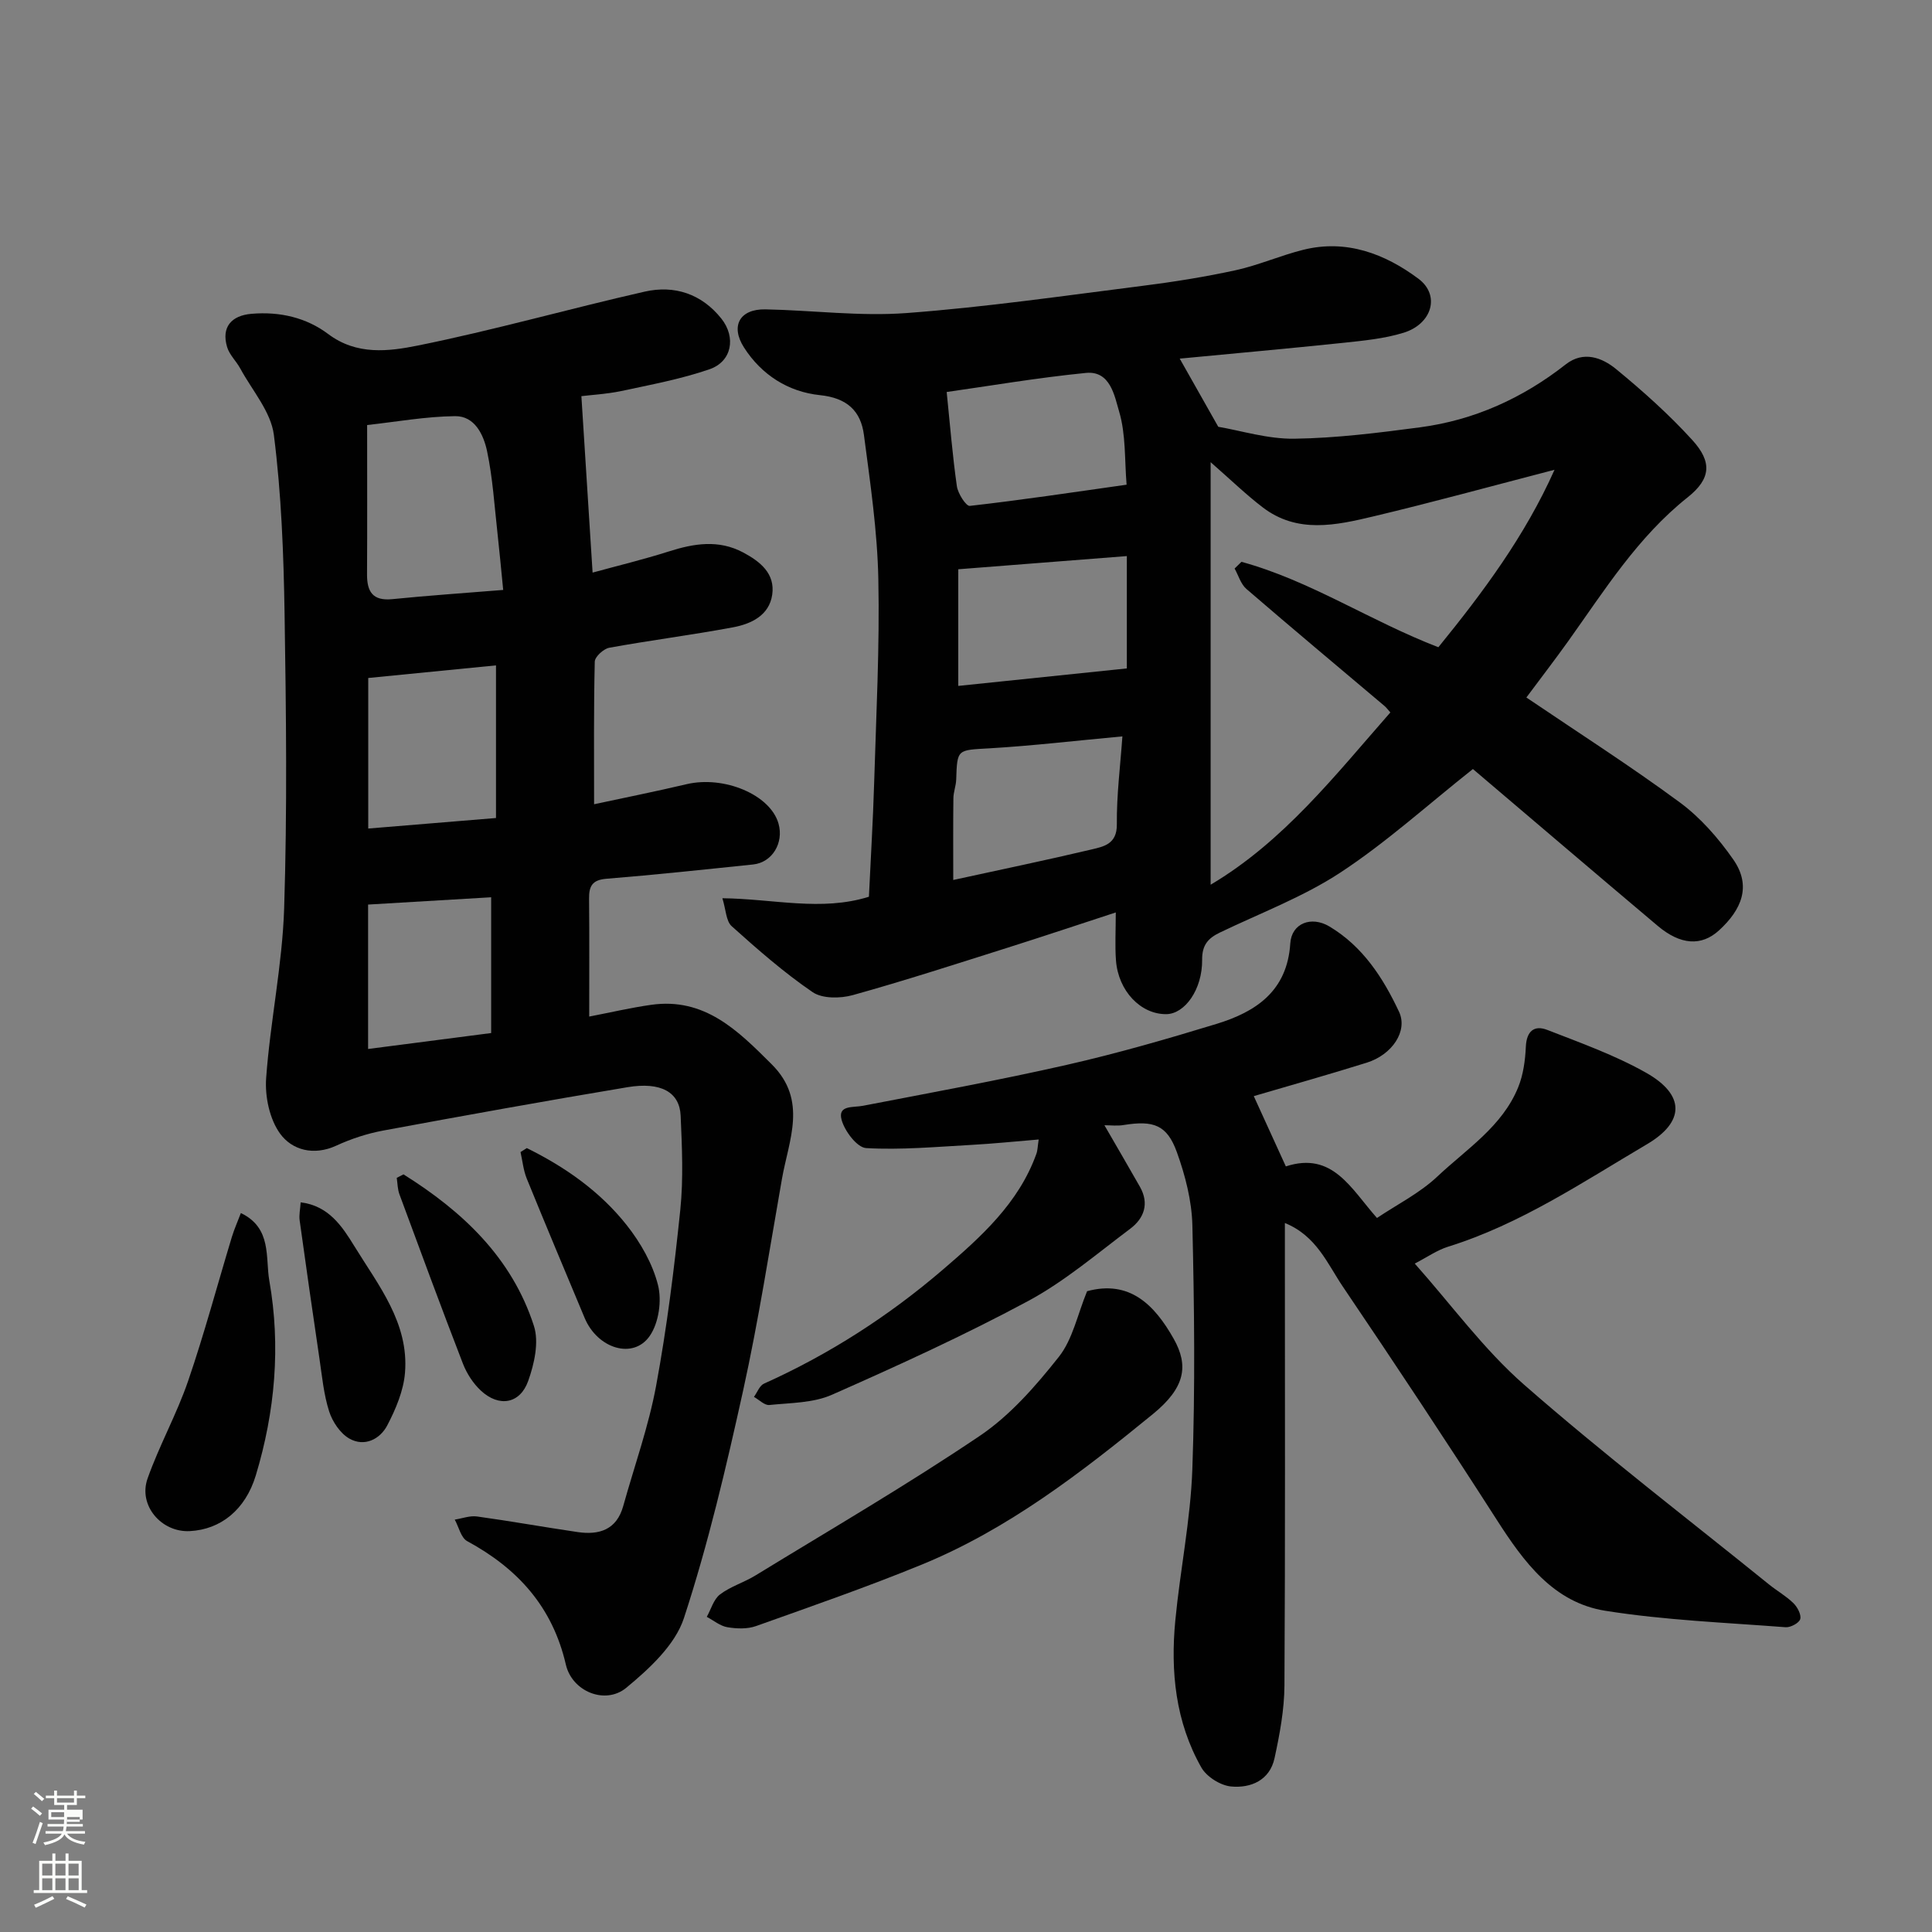
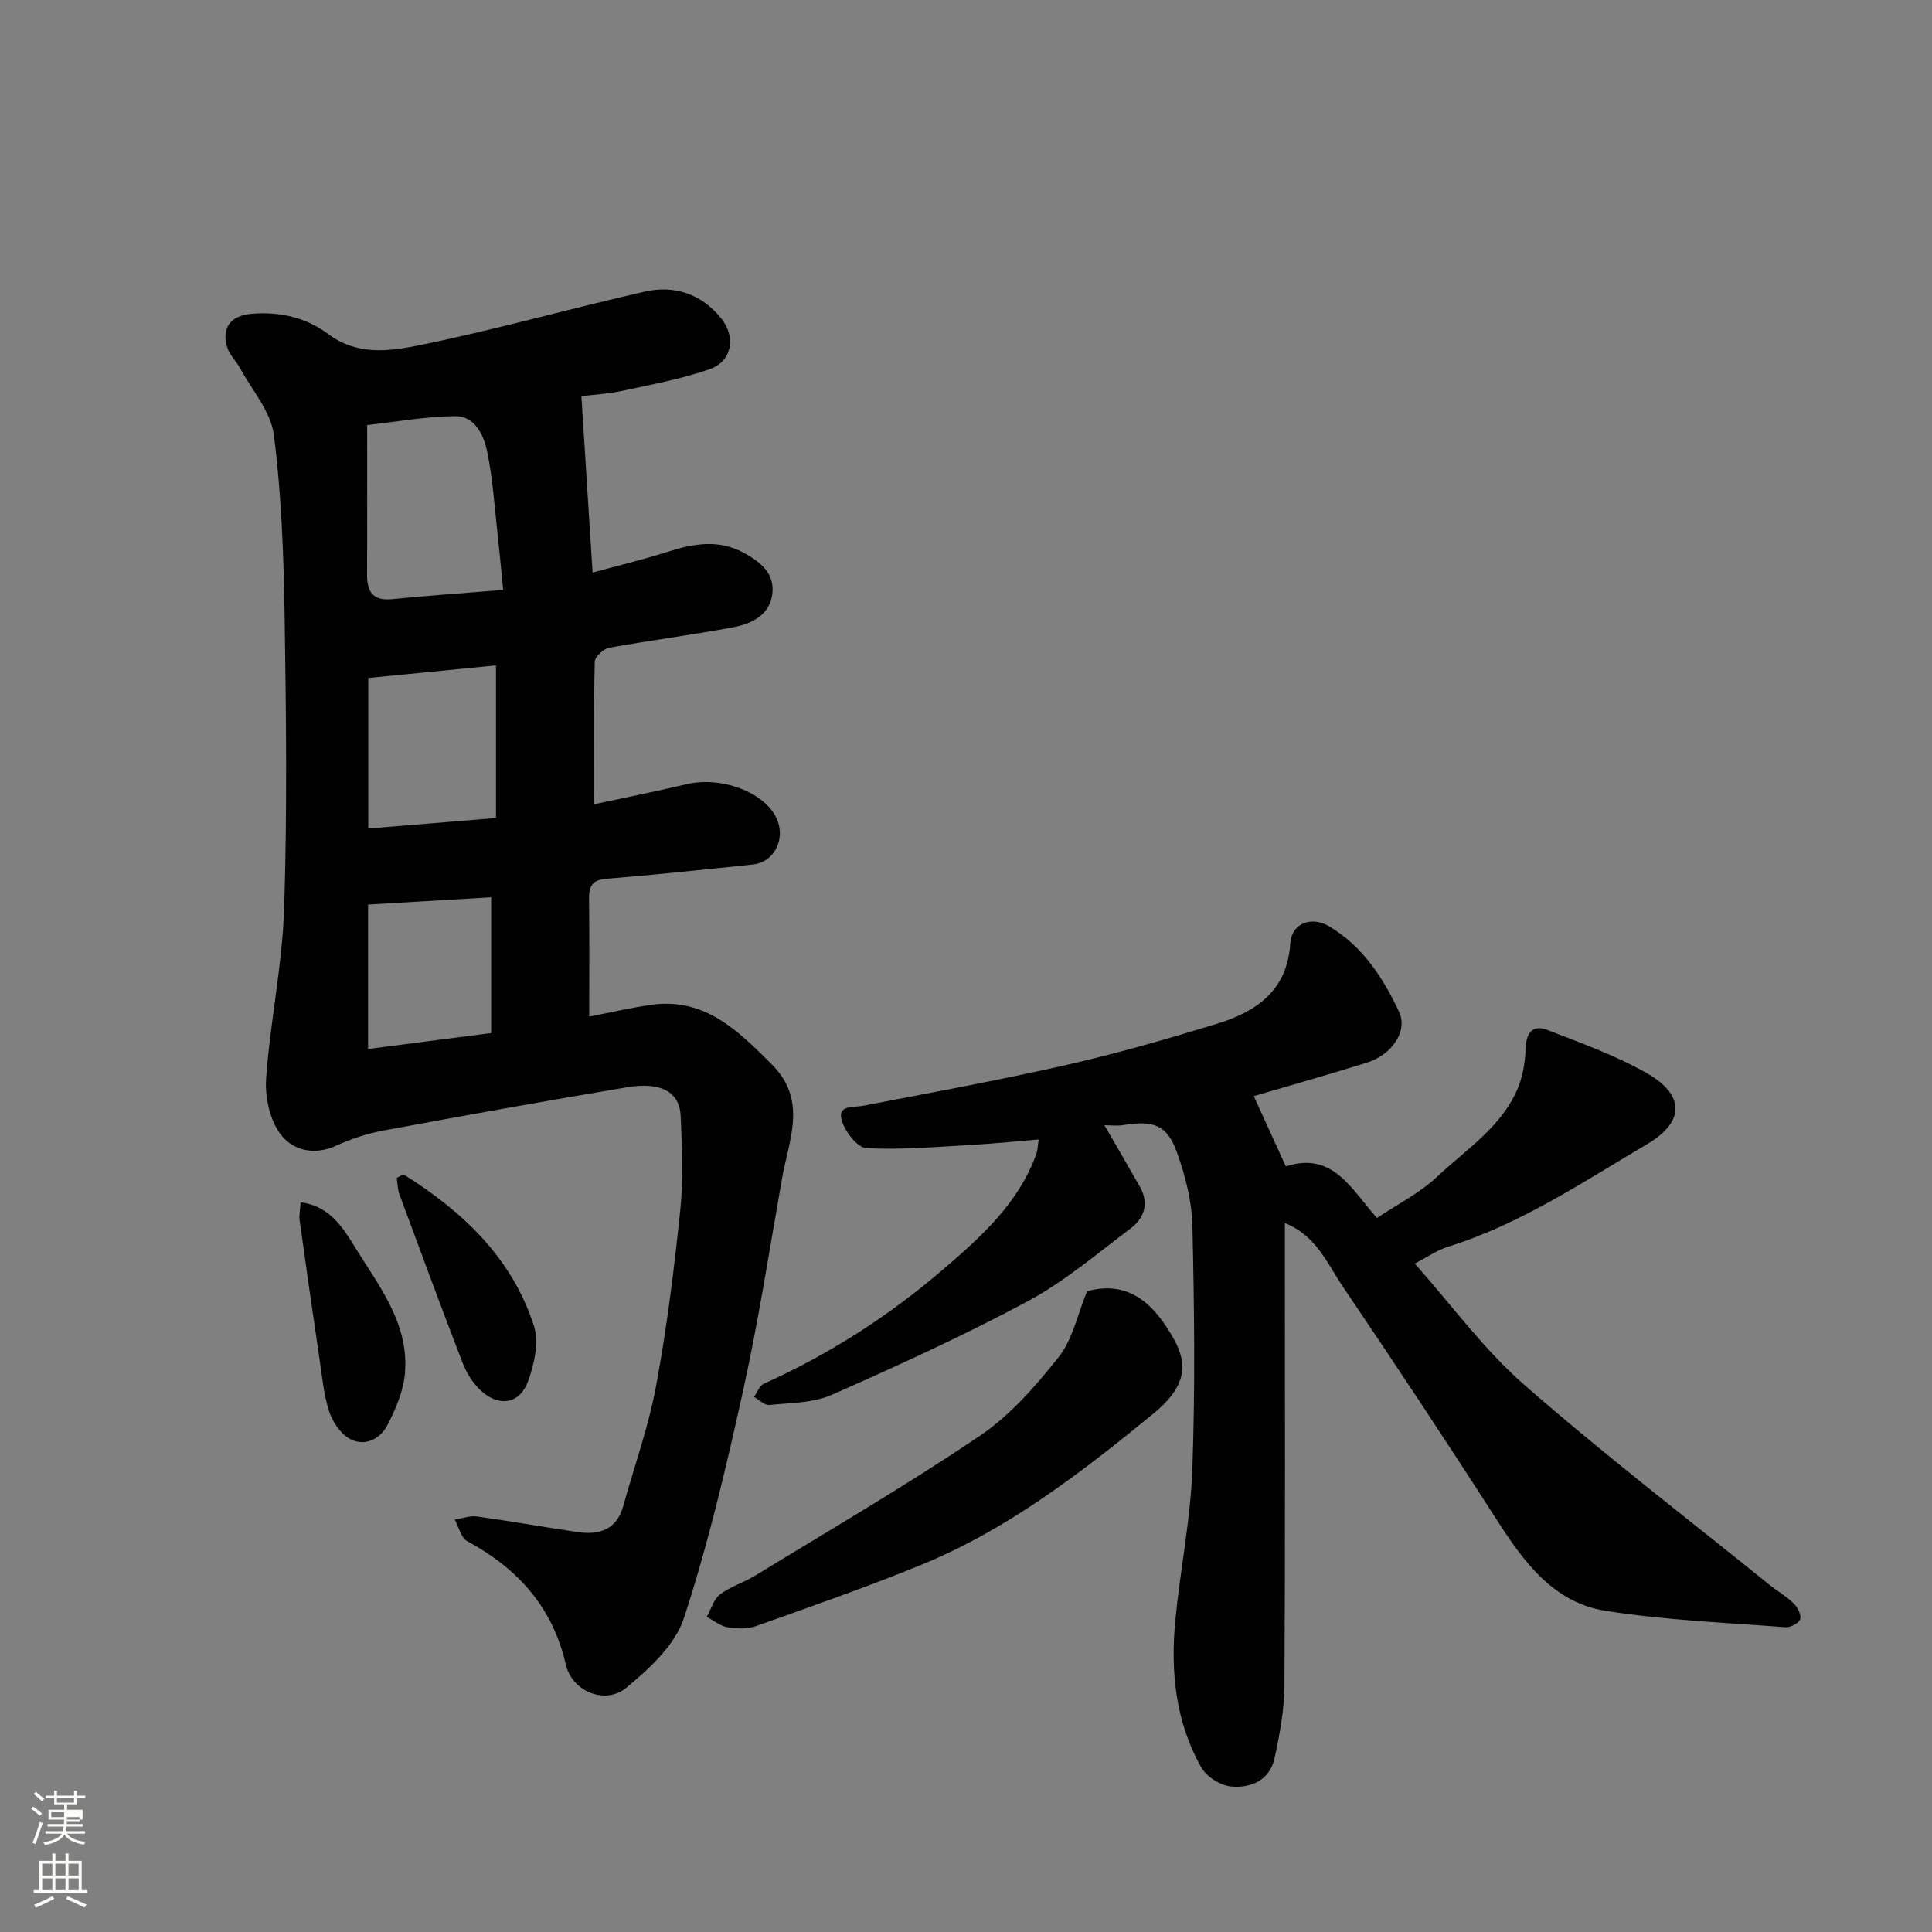
<svg xmlns="http://www.w3.org/2000/svg" enable-background="new 0 0 400 400" viewBox="0 0 400 400">
  <rect x="0" y="0" width="400" height="400" fill="#808080" stroke="none" />
  <path d="m6.44 374.46.42-.45c.65.47 1.27.95 1.85 1.44l-.45.49c-.65-.56-1.25-1.06-1.82-1.48m.93 7.33-.63-.26c.55-1.36 1.05-2.8 1.52-4.33.19.1.38.19.59.27-.46 1.29-.95 2.73-1.48 4.32m-.38-10.38.44-.42c.43.34 1.01.82 1.74 1.44l-.49.49c-.53-.51-1.09-1.01-1.69-1.51m2.5.35h1.72v-1.04h.59v1.04h3.52v-1.04h.59v1.04h1.75v.53h-1.75v1.42h-2.03v.97h3.22v2.03h-3.24c0 .35-.01.66-.03.93h3.32v.53h-3.37c-.03.27-.08.58-.15.94h3.96v.53h-3.71c.67.92 1.93 1.48 3.79 1.68-.13.24-.23.44-.29.59-2.13-.38-3.48-1.08-4.04-2.12-.43.97-1.77 1.72-4.03 2.23-.09-.19-.2-.37-.33-.55 2.1-.42 3.37-1.03 3.81-1.83h-3.36v-.53h3.58c.08-.29.13-.61.16-.94h-3.33v-.53h3.39c.02-.27.04-.58.04-.93h-3.23v-2.03h3.25v-.97h-2.07v-1.42h-1.73zm1.12 3.44v1h2.65c.01-.3.02-.44.01-.4v-.25-.35zm1.19-2h3.52v-.91h-3.52zm4.71 3h-2.63v.59c0 .15-.01.28-.01.4h2.64v-1.99z" fill="#fbfcfa" />
  <path d="m13.56 383.74h.63v1.52h2.72v6.07h1.13v.6h-11.06v-.6h1.13v-6.07h2.73v-1.52h.63v1.52h2.1v-1.52zm-2.69 8.83.38.56c-1.24.63-2.53 1.25-3.85 1.85-.1-.21-.21-.42-.34-.63 1.36-.55 2.63-1.15 3.81-1.78m-2.13-4.27h2.1v-2.45h-2.1zm0 3.04h2.1v-2.46h-2.1zm2.72-3.04h2.1v-2.45h-2.1zm0 3.04h2.1v-2.46h-2.1zm6.07 3.6c-1.41-.71-2.7-1.3-3.86-1.78l.35-.56c1.45.62 2.75 1.19 3.88 1.72zm-1.25-9.09h-2.1v2.45h2.1zm-2.09 5.49h2.1v-2.46h-2.1z" fill="#fbfcfa" />
  <g fill="#010101">
-     <path d="m304.95 159.22c-9.55 7.57-18 15.24-27.43 21.43-7.71 5.06-16.57 8.39-24.95 12.42-2.43 1.17-3.71 2.57-3.68 5.63.06 6.18-3.6 11.24-7.43 11.27-5.29.04-9.93-4.79-10.41-11.12-.23-3.09-.04-6.22-.04-9.94-7.51 2.45-15.11 5-22.74 7.41-10.54 3.33-21.07 6.75-31.72 9.71-2.57.71-6.29.76-8.31-.62-5.93-4.05-11.39-8.84-16.75-13.65-1.18-1.06-1.19-3.43-1.93-5.79 10.61.12 20.46 2.78 30.34-.31.37-7.98.85-15.72 1.08-23.47.42-14.09 1.16-28.2.87-42.28-.2-9.97-1.68-19.94-2.98-29.85-.65-4.97-3.48-7.67-9.11-8.25-6.51-.67-12.07-4.16-15.72-9.86-2.86-4.47-.89-8 4.43-7.9 9.77.19 19.59 1.49 29.28.76 16.32-1.22 32.55-3.58 48.8-5.63 6.47-.82 12.94-1.85 19.31-3.24 4.73-1.04 9.25-3.05 13.96-4.22 8.93-2.23 16.93.83 23.84 5.98 4.59 3.42 2.83 9.37-3.06 11.19-4.01 1.24-8.31 1.64-12.51 2.09-11.24 1.18-22.49 2.18-33.84 3.27 2.68 4.74 5.26 9.31 7.98 14.11 4.71.8 10.24 2.55 15.75 2.47 8.69-.12 17.4-1.22 26.04-2.36 11.22-1.49 21.23-6.03 30.15-13.03 3.65-2.86 7.51-1.42 10.43.98 5.54 4.55 10.94 9.38 15.76 14.67 4.13 4.53 3.91 8.01-.94 11.87-10.35 8.23-17.19 19.21-24.69 29.72-2.83 3.96-5.81 7.83-8.71 11.73 10.84 7.34 21.56 14.19 31.78 21.73 4.28 3.16 7.99 7.41 11.05 11.8 3.85 5.51 1.71 10.42-2.93 14.67-3.65 3.35-8 3.05-12.71-.92-12.96-10.92-25.82-21.91-38.26-32.47zm-54.3-63.53v87.48c15.09-8.94 25.79-22.67 37.21-35.67-.56-.62-.85-1.04-1.23-1.35-9.54-8.06-19.12-16.06-28.57-24.21-1.17-1.01-1.65-2.8-2.45-4.23.47-.46.94-.93 1.42-1.39 14.26 3.9 26.71 12.28 40.77 17.68 9.23-11.35 17.93-23.03 24.05-36.74-12.95 3.36-25.17 6.72-37.49 9.65-7.76 1.85-15.78 3.63-22.96-1.89-3.39-2.59-6.47-5.58-10.75-9.33zm-18.27 56.77c-9.86.91-18.65 1.95-27.48 2.47-6.73.39-6.72.1-6.93 6.48-.04 1.29-.57 2.57-.58 3.86-.07 5.53-.03 11.06-.03 16.92 9.86-2.15 19.25-4.1 28.59-6.31 2.56-.61 5.32-1.1 5.28-5.2-.06-6.05.72-12.11 1.15-18.22zm-33.98-34.6v24.15c11.73-1.22 23.05-2.39 34.9-3.62 0-8.24 0-15.58 0-23.26-11.46.9-23.15 1.81-34.9 2.73zm-2.4-36.7c.69 6.7 1.2 13.14 2.11 19.51.22 1.52 1.91 4.15 2.67 4.07 10.68-1.21 21.31-2.81 32.47-4.39-.43-5.13-.13-10.4-1.55-15.16-.94-3.15-1.79-8.49-6.88-7.98-10.07 1-20.06 2.71-28.82 3.95z" />
    <path d="m120.37 82.02c.78 12.36 1.52 23.96 2.32 36.53 5.26-1.44 10.56-2.72 15.75-4.37 5.23-1.67 10.34-2.51 15.44.21 3.5 1.87 6.63 4.35 6 8.73-.62 4.3-4.36 6.06-8.12 6.76-8.51 1.59-17.1 2.68-25.62 4.23-1.18.22-2.98 1.86-3 2.88-.23 9.75-.14 19.52-.14 29.52 5.91-1.27 12.56-2.6 19.14-4.15 7.78-1.83 17.35 2.18 19.04 8.15 1.14 4.02-1.31 8.06-5.26 8.47-10.12 1.05-20.24 2.14-30.39 2.96-2.95.24-3.6 1.57-3.57 4.14.08 7.99.03 15.99.03 24.39 4.41-.85 8.58-1.83 12.81-2.43 11.09-1.58 17.99 5.34 24.99 12.33 7.48 7.46 3.51 15.67 2.1 23.73-2.57 14.61-4.84 29.3-8.03 43.78-3.5 15.85-7.22 31.73-12.26 47.13-1.82 5.56-7.16 10.48-11.94 14.43-4.32 3.57-11.21.81-12.51-4.82-2.77-11.96-9.96-19.87-20.42-25.54-1.29-.7-1.74-2.94-2.58-4.46 1.54-.24 3.14-.86 4.62-.65 6.96.96 13.88 2.21 20.84 3.23 4.45.65 8.05-.47 9.42-5.38 2.31-8.29 5.25-16.47 6.81-24.9 2.23-12.05 3.75-24.26 5.01-36.46.66-6.43.35-13 .07-19.48-.22-4.87-4.09-7.04-10.99-5.89-16.89 2.82-33.75 5.86-50.59 8.98-3.33.62-6.65 1.71-9.73 3.13-4.64 2.13-9.11.93-11.59-2.45-2.19-2.99-3.19-7.68-2.92-11.49.84-11.76 3.35-23.42 3.73-35.17.65-20.31.41-40.66.09-60.99-.2-12.38-.66-24.81-2.22-37.07-.61-4.79-4.48-9.18-6.94-13.71-.83-1.54-2.26-2.85-2.74-4.47-1.23-4.13.89-6.53 5.06-6.88 5.85-.5 11.35.79 15.86 4.18 5.93 4.46 12.54 3.6 18.57 2.39 15.76-3.18 31.27-7.6 46.96-11.16 6.17-1.4 11.79.46 15.87 5.57 3.1 3.89 2.19 8.9-2.44 10.5-5.95 2.05-12.23 3.21-18.41 4.54-3.02.61-6.13.78-8.12 1.03zm-16.19 40.12c-.46-4.59-.78-8.18-1.18-11.75-.64-5.68-.98-11.42-2.16-16.99-.71-3.34-2.52-7.29-6.62-7.24-6.08.07-12.15 1.17-18.21 1.84 0 10.94.04 20.91-.02 30.89-.02 3.61 1.17 5.55 5.2 5.16 7.46-.75 14.95-1.26 22.99-1.91zm-27.94 49.4c9.14-.75 17.95-1.48 26.45-2.18 0-11.24 0-21.16 0-31.6-9.08.89-17.79 1.75-26.45 2.61zm-.03 45.64c8.85-1.15 17.31-2.24 25.48-3.3 0-9.73 0-18.63 0-28.11-8.65.51-16.97 1.01-25.48 1.51z" />
    <path d="m228.66 232.97c2.66 4.61 5.03 8.65 7.35 12.74 1.97 3.48.87 6.53-2.01 8.69-6.92 5.19-13.61 10.92-21.17 14.98-13.2 7.09-26.89 13.34-40.61 19.4-3.88 1.71-8.58 1.66-12.94 2.11-.99.1-2.11-1.08-3.18-1.68.68-.94 1.16-2.33 2.07-2.74 13.52-6.07 25.89-14.04 37.08-23.64 7.83-6.72 15.66-13.73 19.32-23.94.27-.74.26-1.58.48-2.97-4.85.4-9.39.87-13.94 1.12-7.26.4-14.56 1.07-21.78.66-1.87-.1-4.46-3.52-5.09-5.86-.83-3.09 2.37-2.5 4.43-2.9 14.08-2.72 28.2-5.29 42.18-8.47 10.44-2.37 20.76-5.35 31.01-8.48 8.17-2.5 14.65-6.8 15.28-16.67.27-4.19 4.37-5.73 8.09-3.51 6.92 4.13 11.12 10.63 14.42 17.65 1.88 4-1.41 8.91-6.69 10.56-7.86 2.46-15.79 4.69-23.38 6.92 2.31 5.06 4.46 9.77 6.64 14.55 9.69-3.16 13.45 4.58 18.87 10.68 4.08-2.75 8.83-5.12 12.53-8.61 6.03-5.68 13.41-10.34 16.7-18.44 1.06-2.6 1.46-5.58 1.59-8.42.15-3.23 1.75-4.51 4.43-3.47 6.94 2.7 14.05 5.24 20.5 8.89 8.03 4.55 8.03 10.13.15 14.78-13.31 7.85-26.21 16.55-41.19 21.22-2.27.71-4.31 2.16-6.89 3.49 7.59 8.53 14.28 17.76 22.64 25.08 16.4 14.35 33.73 27.63 50.69 41.34 1.65 1.34 3.55 2.4 5.06 3.88.83.81 1.67 2.38 1.42 3.3-.22.81-2.01 1.77-3.03 1.69-12.45-.96-24.99-1.45-37.29-3.4-10.8-1.71-16.94-10.15-22.55-18.9-10.4-16.21-21.04-32.27-31.83-48.22-3.19-4.72-5.45-10.51-12-13.17v5.78c0 30 .09 60-.09 89.99-.03 5.02-.98 10.09-2.05 15.03-.99 4.58-4.91 6.25-9.01 5.86-2.2-.21-5.05-2.01-6.14-3.92-5.36-9.44-6.41-19.88-5.39-30.49 1-10.43 3.15-20.8 3.52-31.24.6-16.81.41-33.67.01-50.49-.12-5.1-1.47-10.35-3.21-15.18-2.04-5.66-4.83-6.62-11-5.63-1.3.23-2.65.05-4 .05z" />
    <path d="m225.07 267.33c8.81-2.39 13.96 2.81 17.93 9.85 3.13 5.56 2.42 10.1-4.32 15.6-14.84 12.12-30 23.85-47.9 31.18-11.26 4.61-22.78 8.61-34.25 12.7-1.79.64-4 .56-5.92.24-1.51-.25-2.86-1.4-4.28-2.15.89-1.58 1.42-3.63 2.74-4.64 2.18-1.66 4.98-2.48 7.34-3.93 15.56-9.53 31.36-18.72 46.47-28.92 6.29-4.25 11.58-10.33 16.35-16.35 2.86-3.62 3.85-8.74 5.84-13.58z" />
-     <path d="m49.87 251.15c6.47 3.09 5.05 9.26 5.89 14 2.39 13.57 1.19 27.11-2.8 40.32-2.15 7.1-7.25 11.2-13.66 11.53-5.87.31-10.72-5.31-8.75-10.88 2.43-6.88 6.05-13.34 8.41-20.24 3.36-9.81 6.04-19.86 9.05-29.8.51-1.66 1.23-3.26 1.86-4.93z" />
    <path d="m62.25 248.93c5.81.71 8.6 4.99 11.1 9.05 4.98 8.11 11.34 15.92 10.5 26.23-.3 3.73-1.91 7.53-3.67 10.9-1.51 2.88-4.73 4.5-7.84 2.74-1.89-1.07-3.5-3.48-4.19-5.62-1.13-3.52-1.47-7.31-2.02-11-1.41-9.51-2.77-19.03-4.09-28.56-.16-1.12.12-2.29.21-3.74z" />
    <path d="m83.54 243.14c12.21 7.65 22.44 17.23 27 31.37 1.09 3.37.08 7.87-1.19 11.42-1.7 4.75-6.04 5.45-9.76 2.01-1.62-1.49-2.95-3.56-3.75-5.62-4.5-11.64-8.82-23.35-13.14-35.05-.39-1.06-.39-2.27-.56-3.41.46-.24.93-.48 1.4-.72z" />
-     <path d="m109.07 237.7c7.94 3.91 15.16 8.97 20.69 15.96 2.86 3.62 5.35 7.97 6.47 12.39.82 3.22.17 7.79-1.68 10.5-3.4 4.99-10.83 2.7-13.5-3.67-4.02-9.61-8.06-19.21-11.99-28.86-.7-1.72-.88-3.66-1.29-5.5.43-.27.86-.54 1.3-.82z" />
  </g>
</svg>